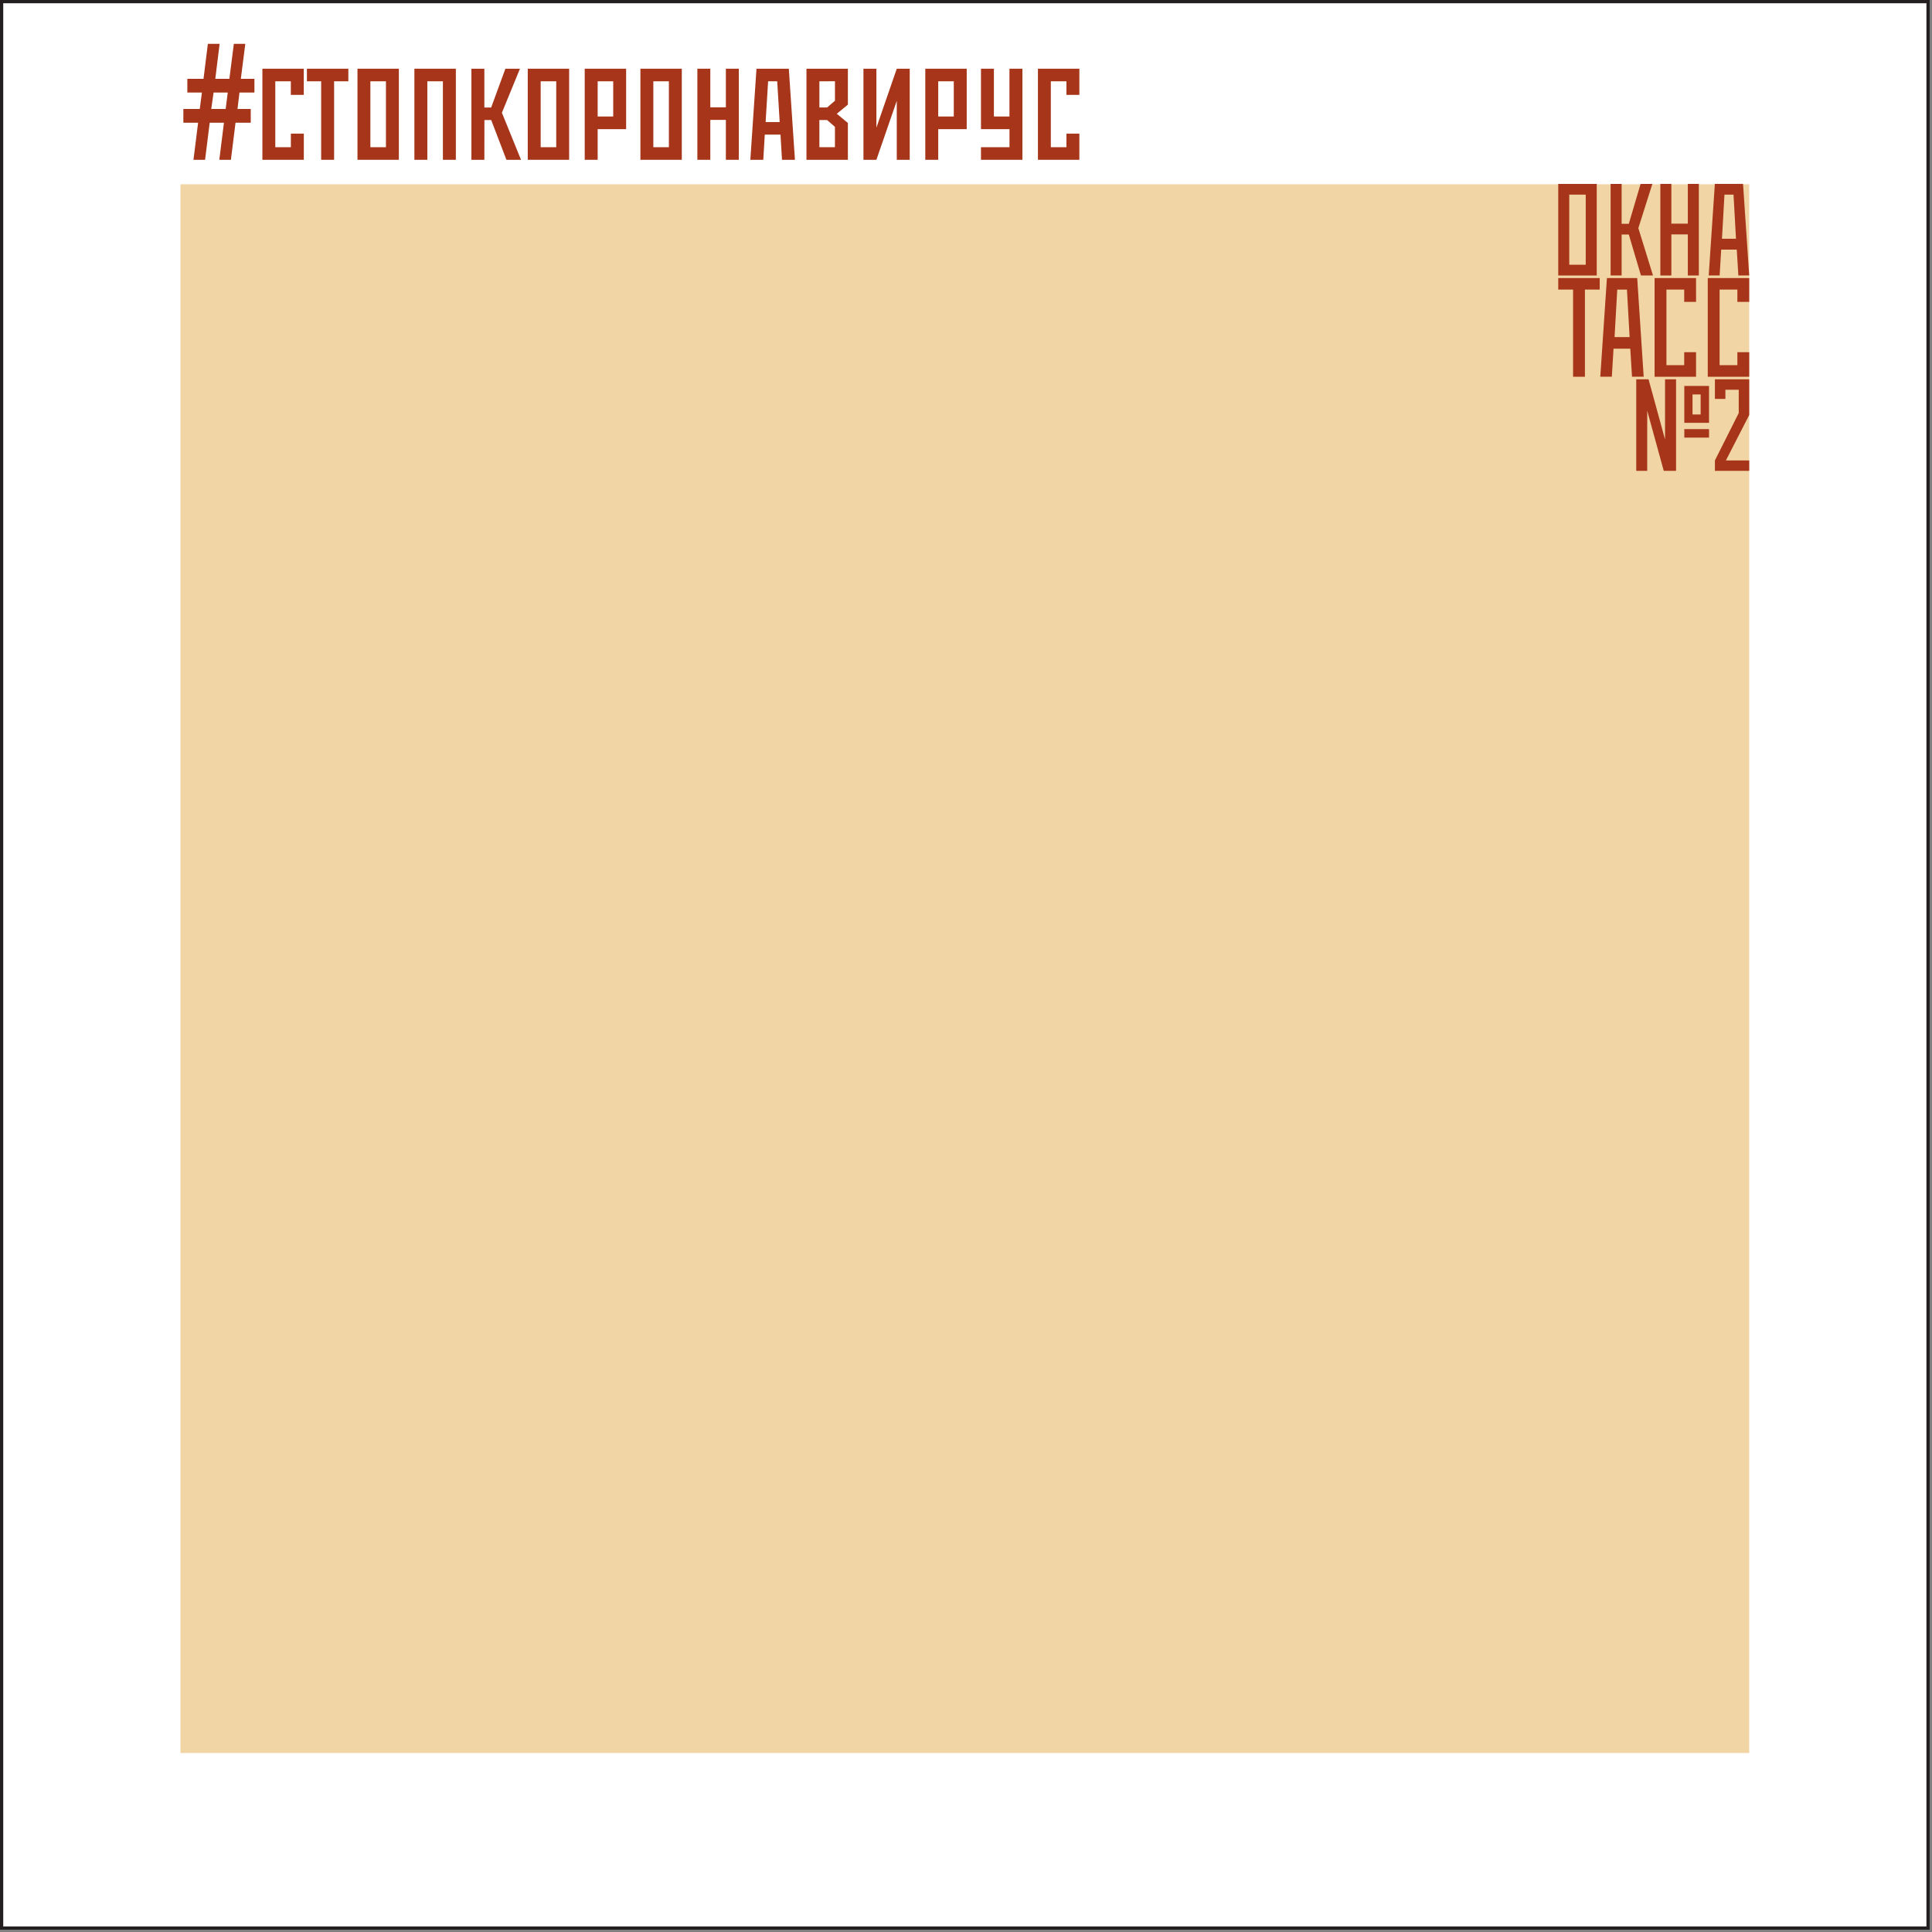
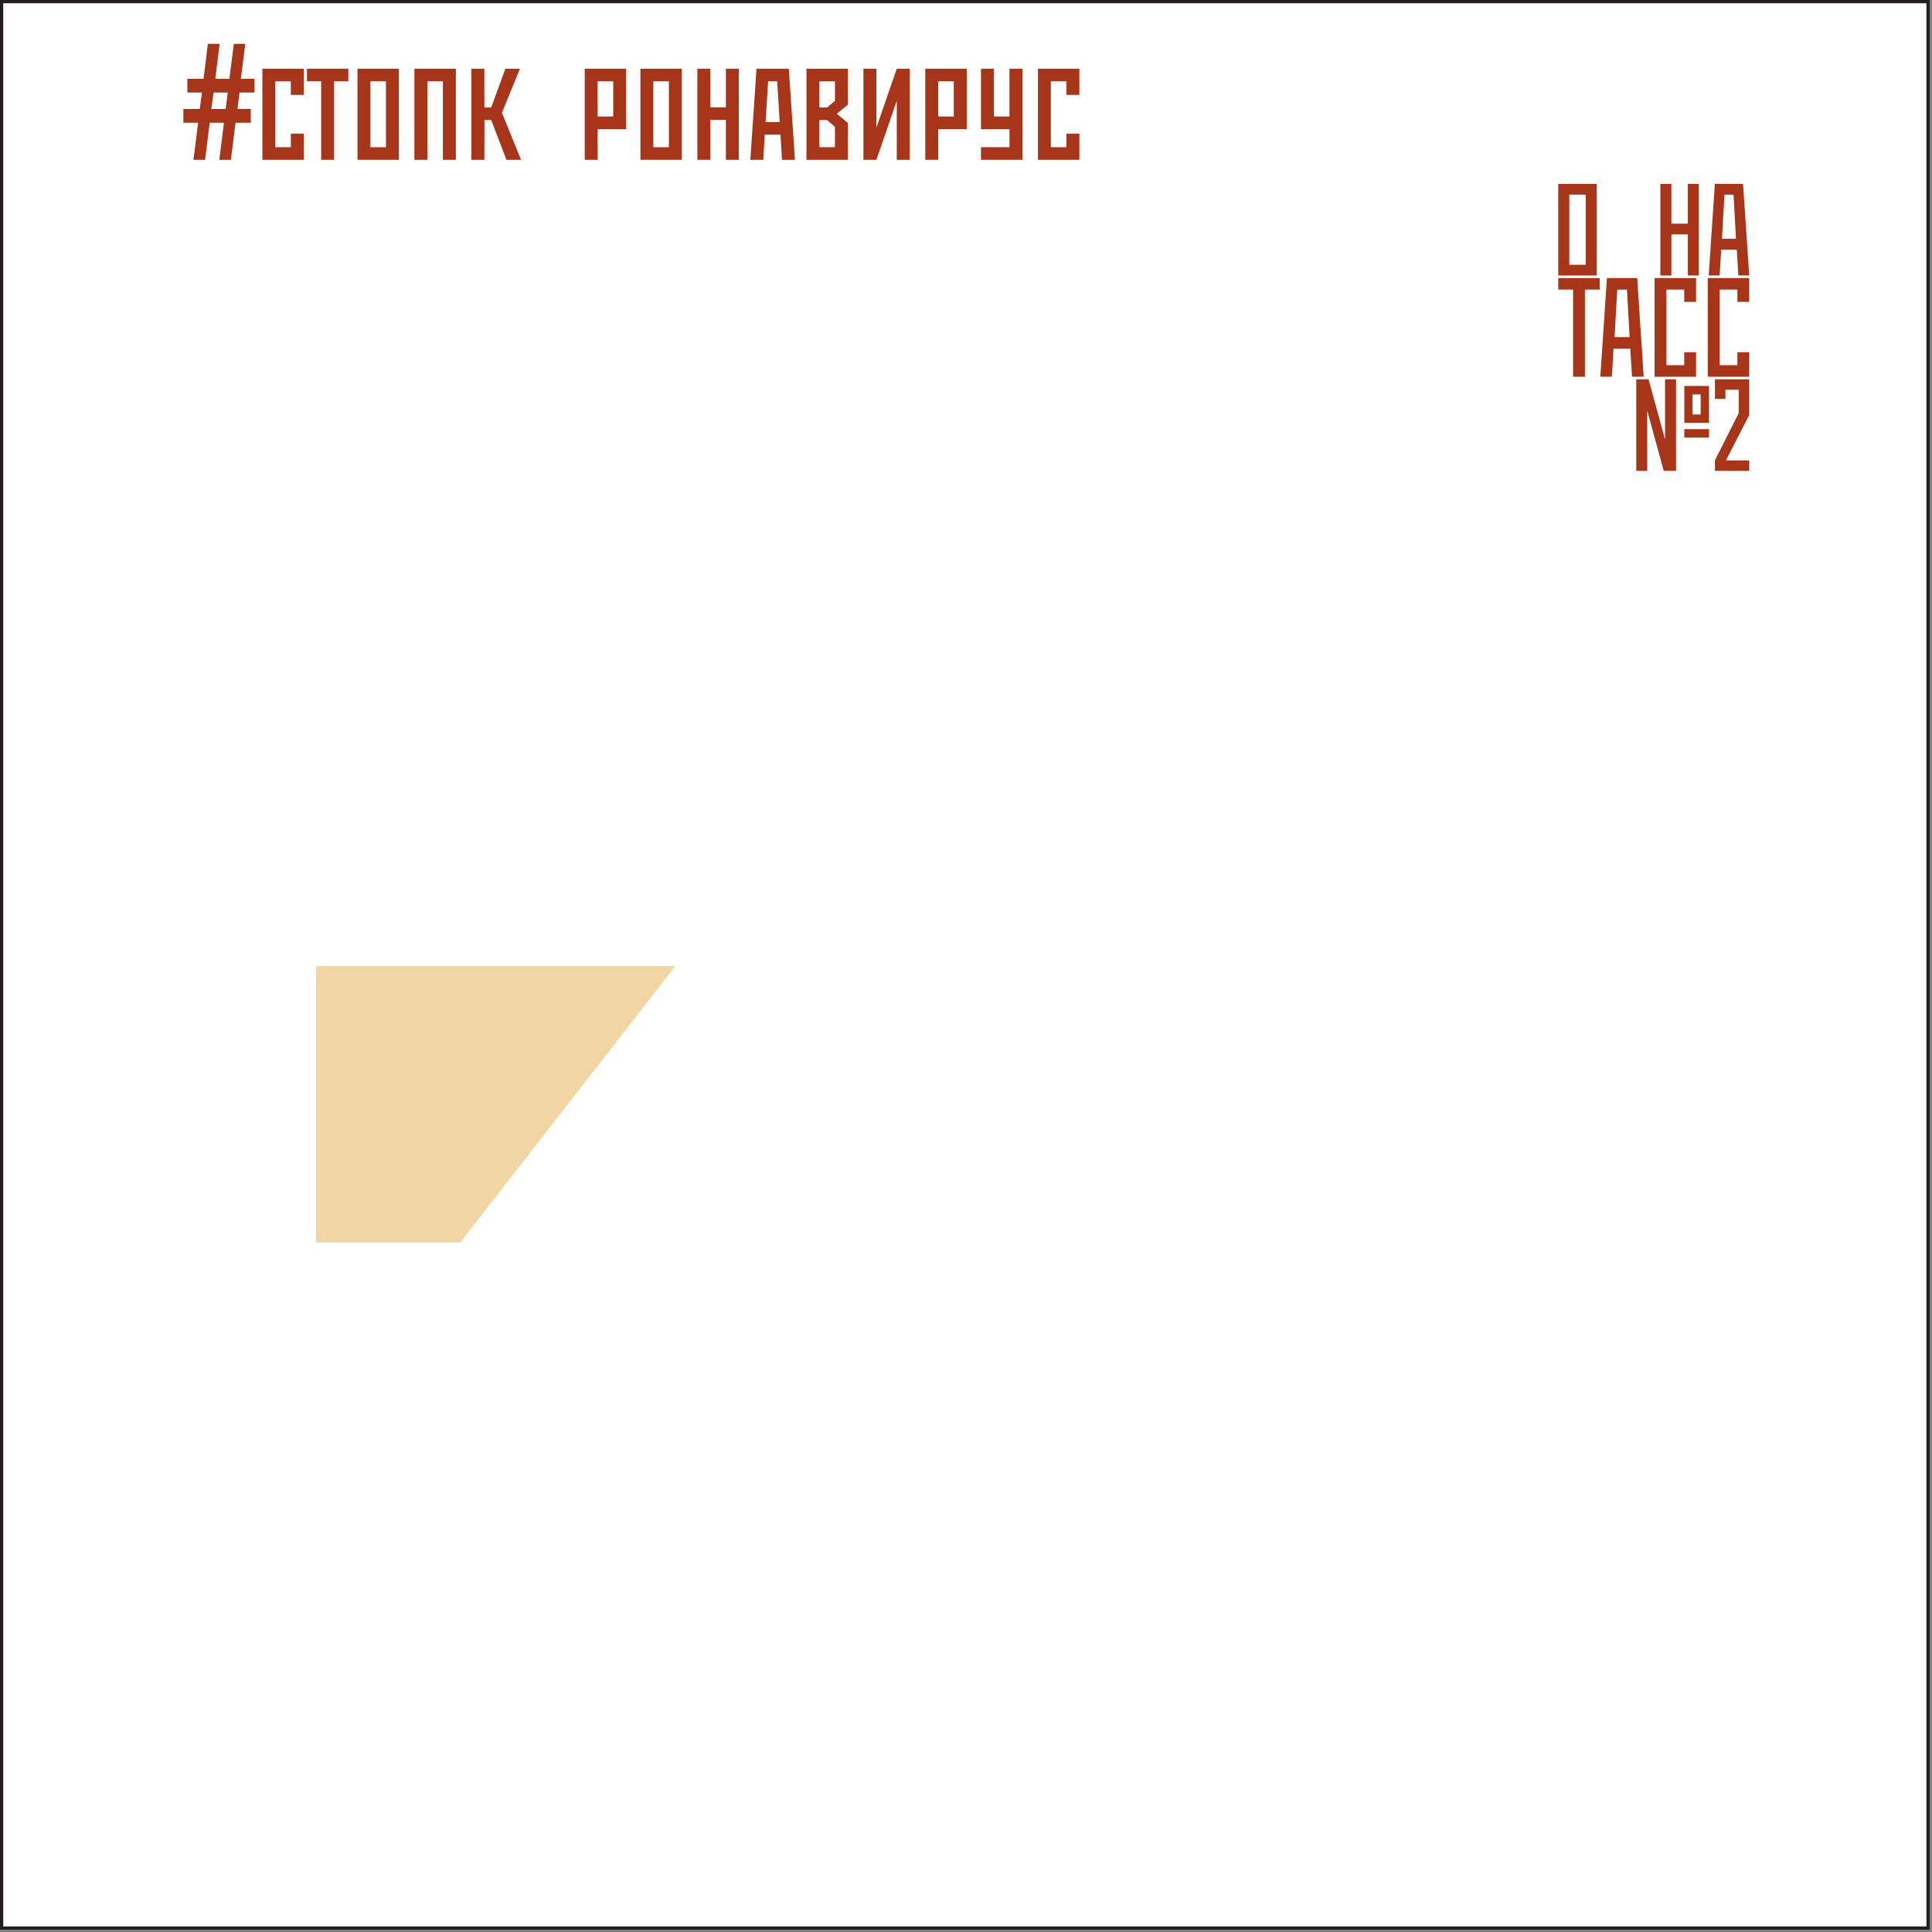
<svg xmlns="http://www.w3.org/2000/svg" width="597" height="597" viewBox="0 0 597 597" fill="none">
  <rect x="0" y="0" width="597" height="597" fill="#808080" stroke="none" />
  <g clip-path="url(#clip0_30_35259)">
    <path d="M595.78 0.5H0.5V595.78H595.78V0.5Z" fill="white" stroke="#231F20" stroke-miterlimit="10" />
-     <path d="M540.52 56.94H55.77V541.69H540.52V56.94Z" fill="#F2D5A5" />
    <path d="M142.2 383.92H97.69V298.55H208.66L142.2 383.92Z" fill="#F2D5A5" />
    <path d="M67.77 49.38L69.2 37.92H64.8L63.37 49.38H59.78L61.22 37.92H56.66V33.67H61.73L62.39 28.6H57.89V24.35H62.89L64.23 13.55H67.86L66.53 24.35H70.88L72.26 13.55H75.8L74.42 24.35H78.62V28.6H74L73.39 33.67H77.48V37.92H72.78L71.35 49.38H67.77ZM70.38 28.6H66L65.28 33.67H69.73L70.38 28.6Z" fill="#A63519" />
    <path d="M93.87 21.23V29.32H89.87V25.12H85.07V45.49H89.88V41.29H93.88V49.38H81.08V21.23H93.87Z" fill="#A63519" />
    <path d="M107.64 21.23V25.12H103.24V49.38H99.24V25.12H94.84V21.23H107.64Z" fill="#A63519" />
    <path d="M123.25 21.23V49.38H110.46V21.23H123.25ZM114.45 45.49H119.26V25.12H114.45V45.49Z" fill="#A63519" />
    <path d="M140.86 21.23V49.38H136.86V25.12H132.05V49.38H128.05V21.23H140.86Z" fill="#A63519" />
    <path d="M149.67 49.38H145.67V21.23H149.67V33.23H151.77L156.17 21.23H160.67L155.09 34.84L161 49.38H156.49L151.79 37.1H149.69L149.67 49.38Z" fill="#A63519" />
-     <path d="M175.87 21.23V49.38H163.08V21.23H175.87ZM167.07 45.49H171.88V25.12H167.07V45.49Z" fill="#A63519" />
    <path d="M193.48 21.23V39.91H184.68V49.38H180.68V21.23H193.48ZM184.68 36H189.49V25.12H184.68V36Z" fill="#A63519" />
    <path d="M210.681 21.23V49.38H197.891V21.23H210.681ZM201.881 45.49H206.691V25.12H201.881V45.49Z" fill="#A63519" />
    <path d="M219.49 21.23V33.16H224.3V21.23H228.3V49.38H224.3V37.05H219.49V49.38H215.49V21.23H219.49Z" fill="#A63519" />
    <path d="M243.75 21.23L245.64 49.38H241.64L241.18 41.6H236.32L235.86 49.38H231.86L233.76 21.23H243.75ZM240.93 37.71L240.16 25.12H237.35L236.58 37.71H240.93Z" fill="#A63519" />
    <path d="M262 21.23V32.34L258.57 35.15L262 38V49.38H249.2V21.23H262ZM253.2 25.12V33.21H255.6L258.01 31.11V25.11L253.2 25.12ZM253.2 45.49H258V39.2L255.59 37.1H253.19L253.2 45.49Z" fill="#A63519" />
    <path d="M281.111 21.23V49.38H277.111V31.16L270.811 49.38H266.811V21.23H270.811V39.45L277.111 21.23H281.111Z" fill="#A63519" />
    <path d="M298.72 21.23V39.91H289.92V49.38H285.92V21.23H298.72ZM289.92 36H294.73V25.12H289.92V36Z" fill="#A63519" />
    <path d="M307.12 21.23V36H311.93V21.23H315.93V49.38H303.13V45.49H311.94V39.91H303.13V21.23H307.12Z" fill="#A63519" />
    <path d="M333.53 21.23V29.32H329.53V25.12H324.71V45.49H329.53V41.29H333.53V49.38H320.73V21.23H333.53Z" fill="#A63519" />
    <path d="M493.4 85.13H481.51V56.83H493.4V85.13ZM484.91 81.81H490V60.14H484.91V81.81Z" fill="#A63519" />
-     <path d="M501.09 85.13H497.69V56.83H501.09V69.16H503.31L506.95 56.83H510.59L506.26 70.49L510.79 85.13H507.07L503.31 72.47H501.09V85.13Z" fill="#A63519" />
    <path d="M516.46 56.82V69.11H521.55V56.82H524.95V85.13H521.55V72.43H516.46V85.13H513.06V56.82H516.46Z" fill="#A63519" />
    <path d="M538.61 56.82L540.52 85.13H537.16L536.67 77.13H531.86L531.38 85.13H528L529.9 56.82H538.61ZM536.43 73.77L535.67 60.14H532.87L532.1 73.77H536.43Z" fill="#A63519" />
    <path d="M494.32 85.92V89.48H489.75V116.42H486.09V89.48H481.51V85.92H494.32Z" fill="#A63519" />
    <path d="M505.91 85.92L507.91 116.41H504.3L503.77 107.74H498.59L498.07 116.41H494.5L496.55 85.92H505.91ZM503.56 104.17L502.74 89.49H499.74L498.91 104.17H503.56Z" fill="#A63519" />
    <path d="M524.09 85.92V93.28H520.43V89.48H514.94V112.84H520.43V108.83H524.09V116.42H511.28V85.92H524.09Z" fill="#A63519" />
    <path d="M540.52 85.92V93.28H536.86V89.48H531.37V112.84H536.86V108.83H540.52V116.42H527.71V85.92H540.52Z" fill="#A63519" />
    <path d="M514.51 135.8V117.2H517.91V145.5H514.11L509 126.91V145.5H505.61V117.2H509.41L514.51 135.8ZM528.1 130.66H520.46V119.26H528.1V130.66ZM528.1 135.23H520.46V132.6H528.1V135.23ZM523 128.08H525.51V121.89H523V128.08Z" fill="#A63519" />
    <path d="M540.52 117.2V128.24L533.32 142.27H540.52V145.5H529.92V142.27L537.28 127.63V120.44H533.16V123.27H529.92V117.2H540.52Z" fill="#A63519" />
  </g>
  <defs>
    <clipPath id="clip0_30_35259">
      <rect width="596.28" height="596.28" fill="white" />
    </clipPath>
  </defs>
</svg>